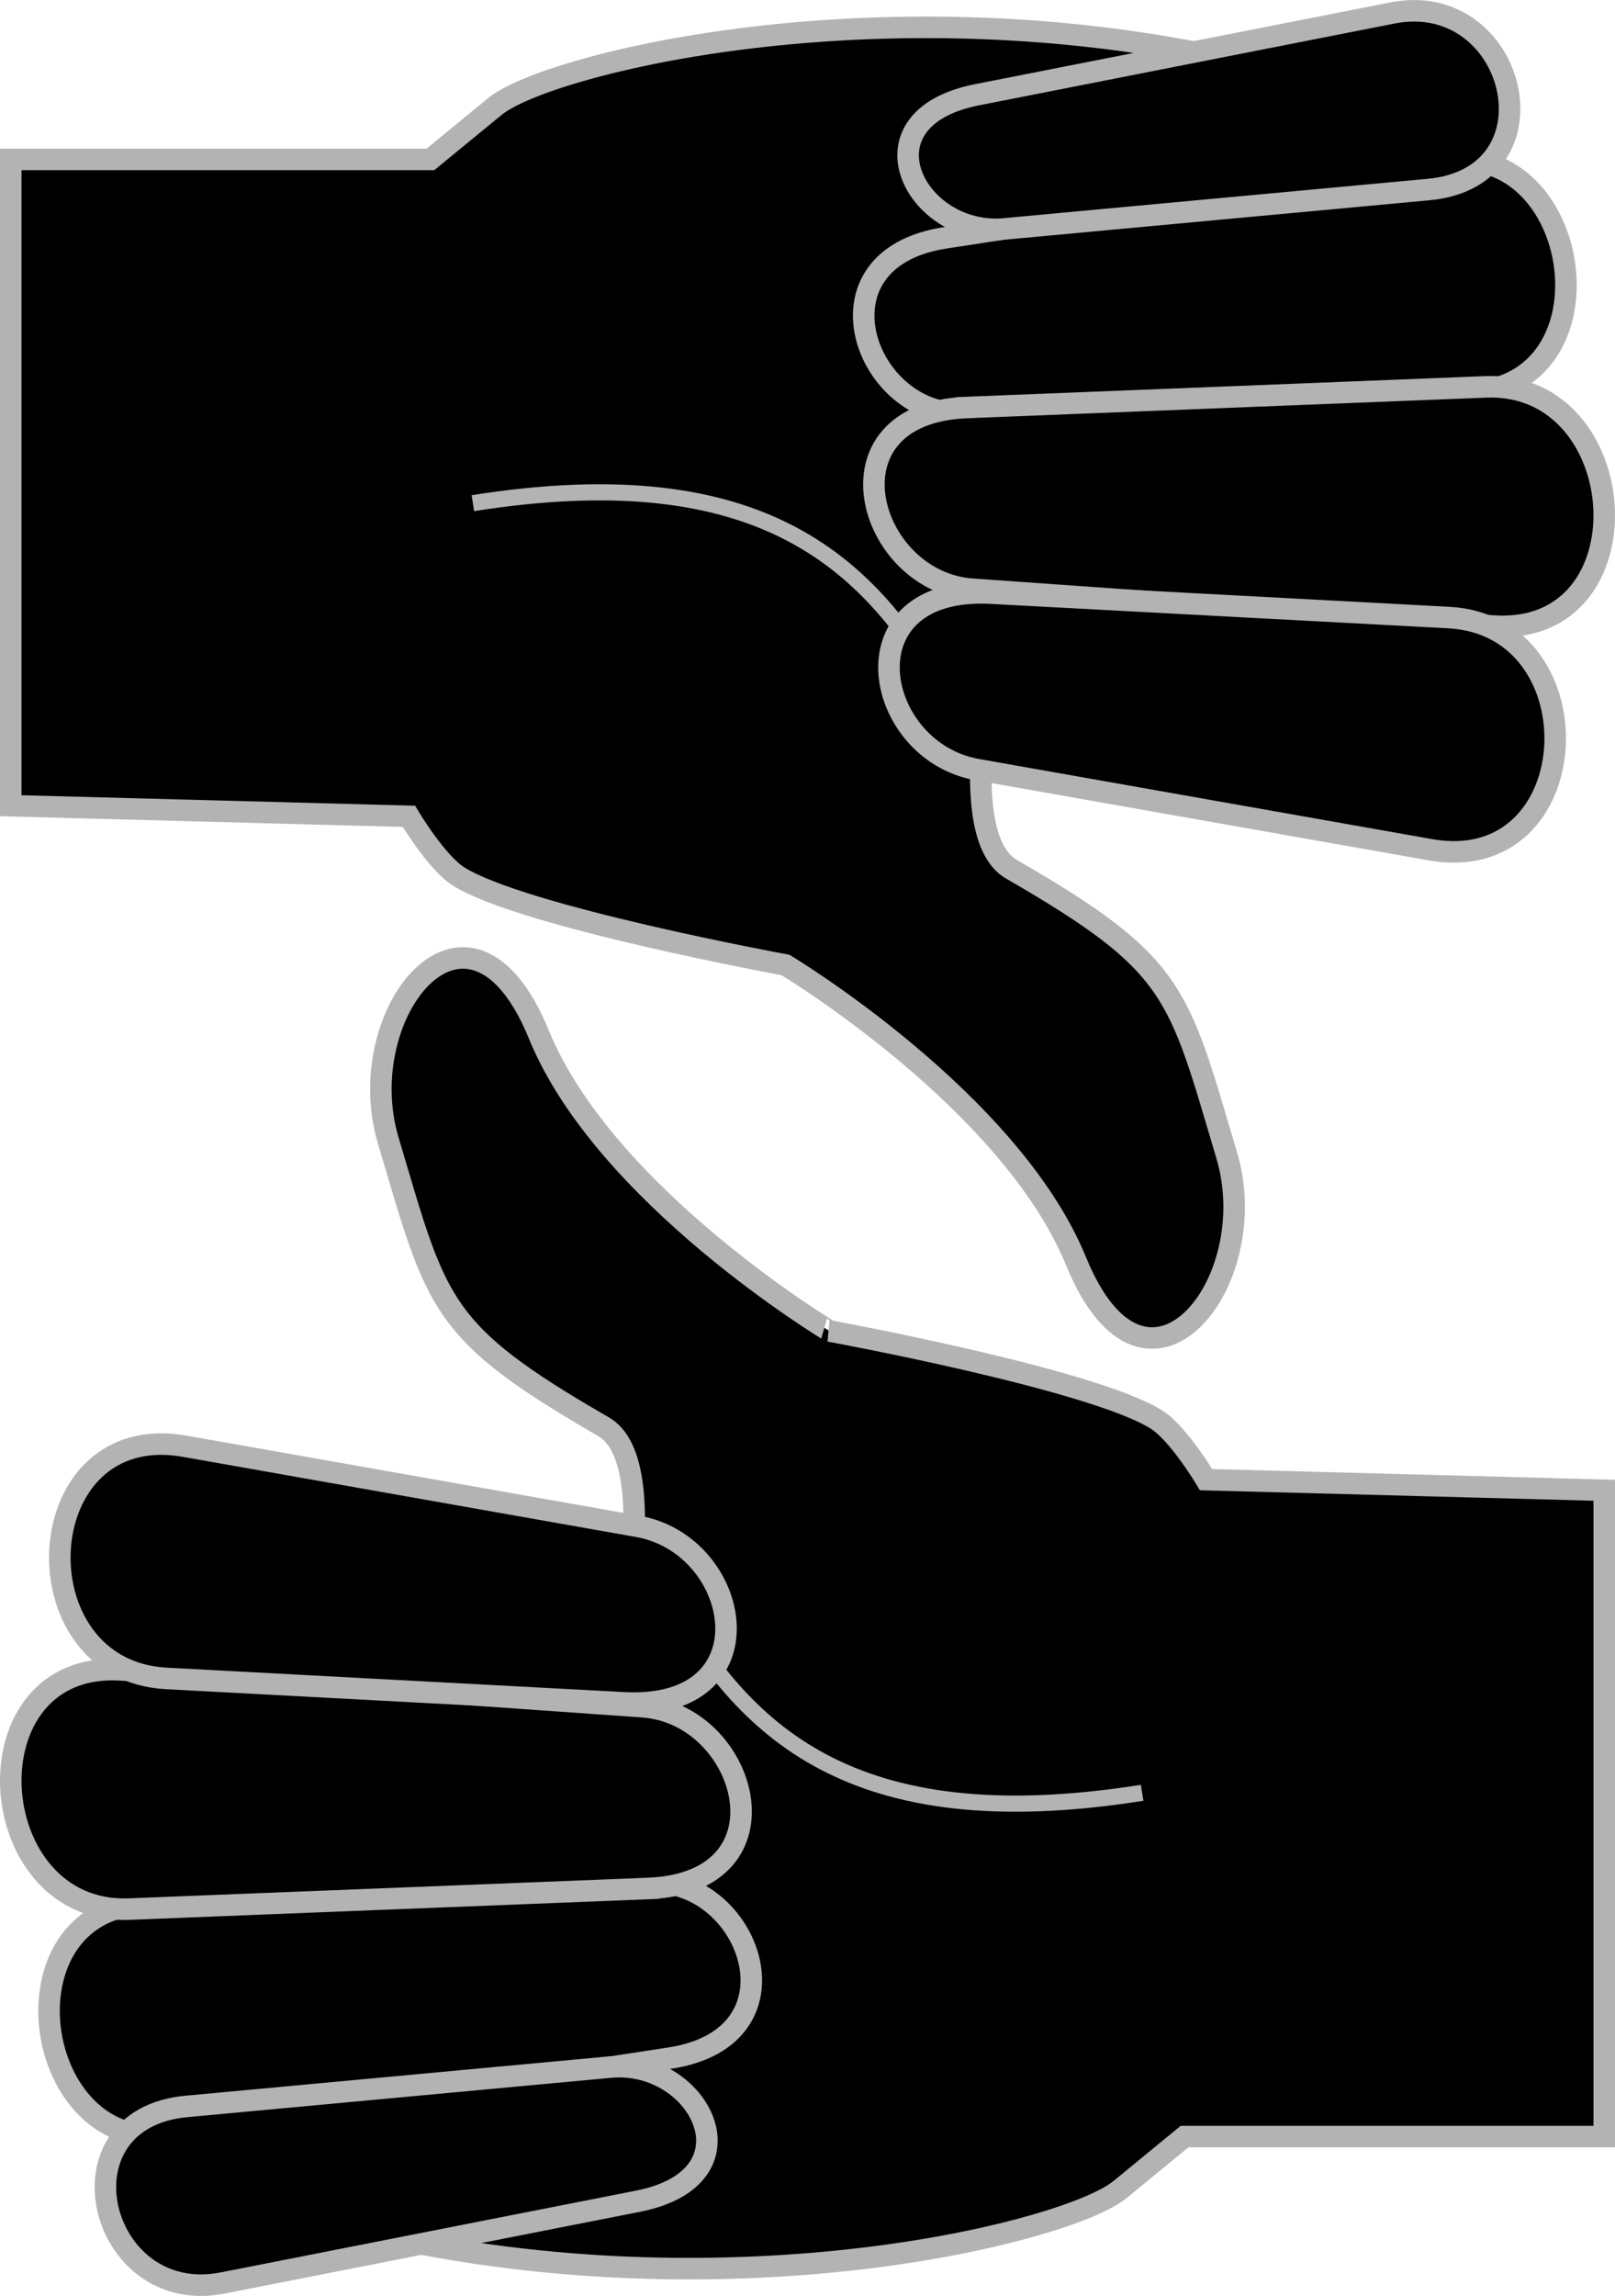
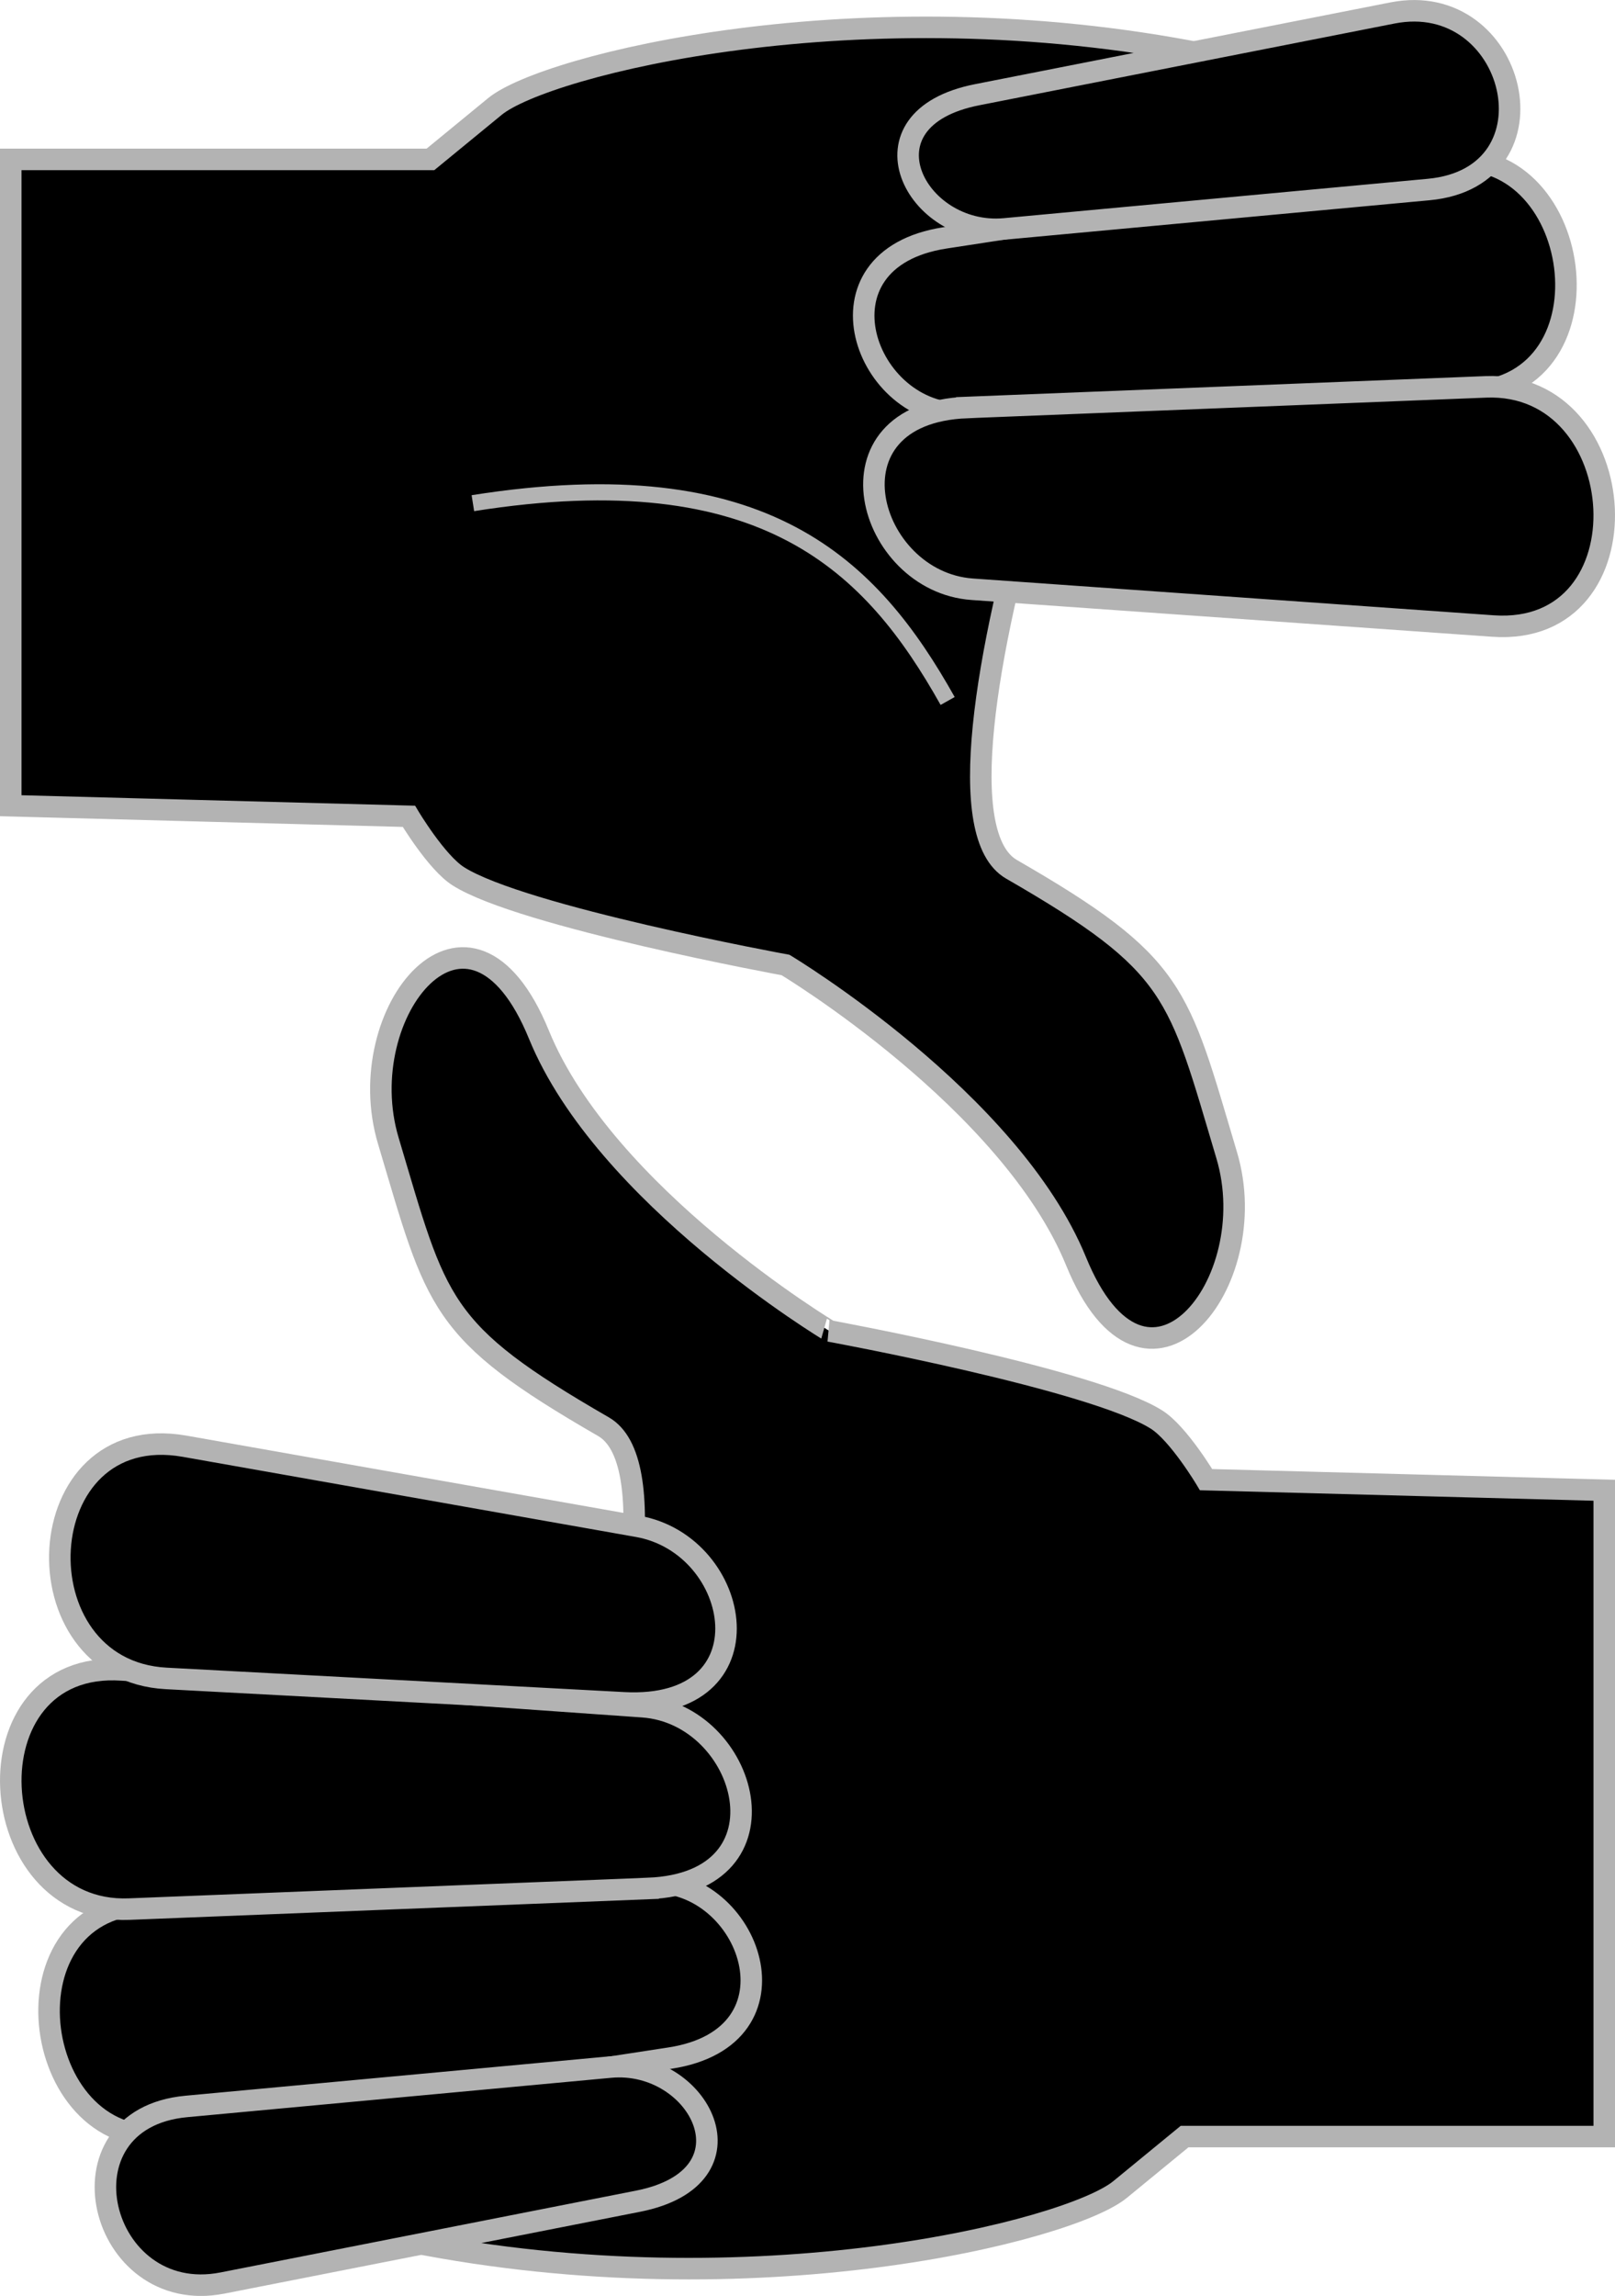
<svg xmlns="http://www.w3.org/2000/svg" viewBox="0 0 150.1 213.31">
  <g stroke="#b3b3b3">
    <path d="M149.1 198.51v-60.05l-37.005-.984s-2.549-4.276-4.59-5.572c-5.912-3.751-30.413-8.242-30.413-8.242S56.214 111.123 50.088 96.13c-6.455-15.797-17.56-2.086-14.002 9.845 4.546 15.248 4.59 17.692 20.003 26.579 10.653 6.143-11.46 67.669-18.002 75.723 32.11 6.388 61.34-1.015 66.009-4.845l6-4.922z" stroke-width="2" />
    <path d="M62.26 191.22l-46.399 7.112c-12.889 1.976-16.174-20.878-2.35-21.455l46.963-1.963c9.211-.385 14.574 14.346 1.786 16.306z" stroke-width="2" />
    <path d="M59.28 204.52l-38.595 7.595c-11.508 2.265-15.805-15.249-3.366-16.404l39.403-3.658c8.288-.77 13.976 10.22 2.558 12.467zM60.24 175.46l-48.236 1.916c-13.796.548-15.288-23.253-.653-22.22l48.393 3.417c9.752.688 14.184 16.343.496 16.887z" stroke-width="2" />
-     <path d="M106.15 166.57c-27.239 4.312-37.096-5.855-44.125-18.378" stroke-width="1.5" />
    <path d="M57.97 158.21l-42.526-2.268c-13.952-.744-12.915-24.16 1.718-21.572l42.113 7.445c9.75 1.724 12.537 17.133-1.306 16.395z" stroke-width="2" />
    <g>
      <path d="M1 14.81v60.05l37.005.984s2.549 4.276 4.59 5.572c5.912 3.751 30.413 8.242 30.413 8.242s20.878 12.539 27.004 27.533c6.455 15.797 17.56 2.086 14.002-9.845-4.546-15.248-4.59-17.692-20.003-26.579-10.653-6.143 11.46-67.669 18.002-75.723-32.11-6.388-61.34 1.015-66.009 4.845l-6 4.922z" stroke-width="2" />
      <path d="M87.84 22.1l46.399-7.112c12.889-1.976 16.174 20.878 2.35 21.455l-46.963 1.963C80.415 38.79 75.052 24.06 87.84 22.1z" stroke-width="2" />
      <path d="M90.82 8.8l38.595-7.595c11.508-2.265 15.805 15.249 3.366 16.404l-39.403 3.658c-8.288.77-13.976-10.22-2.558-12.467zM89.86 37.86l48.236-1.916c13.796-.548 15.288 23.253.653 22.22l-48.393-3.417c-9.752-.688-14.184-16.343-.496-16.887z" stroke-width="2" />
      <path d="M43.95 46.75c27.239-4.312 37.096 5.855 44.125 18.378" stroke-width="1.5" />
-       <path d="M92.13 55.11l42.526 2.268c13.952.744 12.915 24.16-1.718 21.572l-42.113-7.445c-9.75-1.724-12.537-17.133 1.306-16.395z" stroke-width="2" />
    </g>
  </g>
</svg>